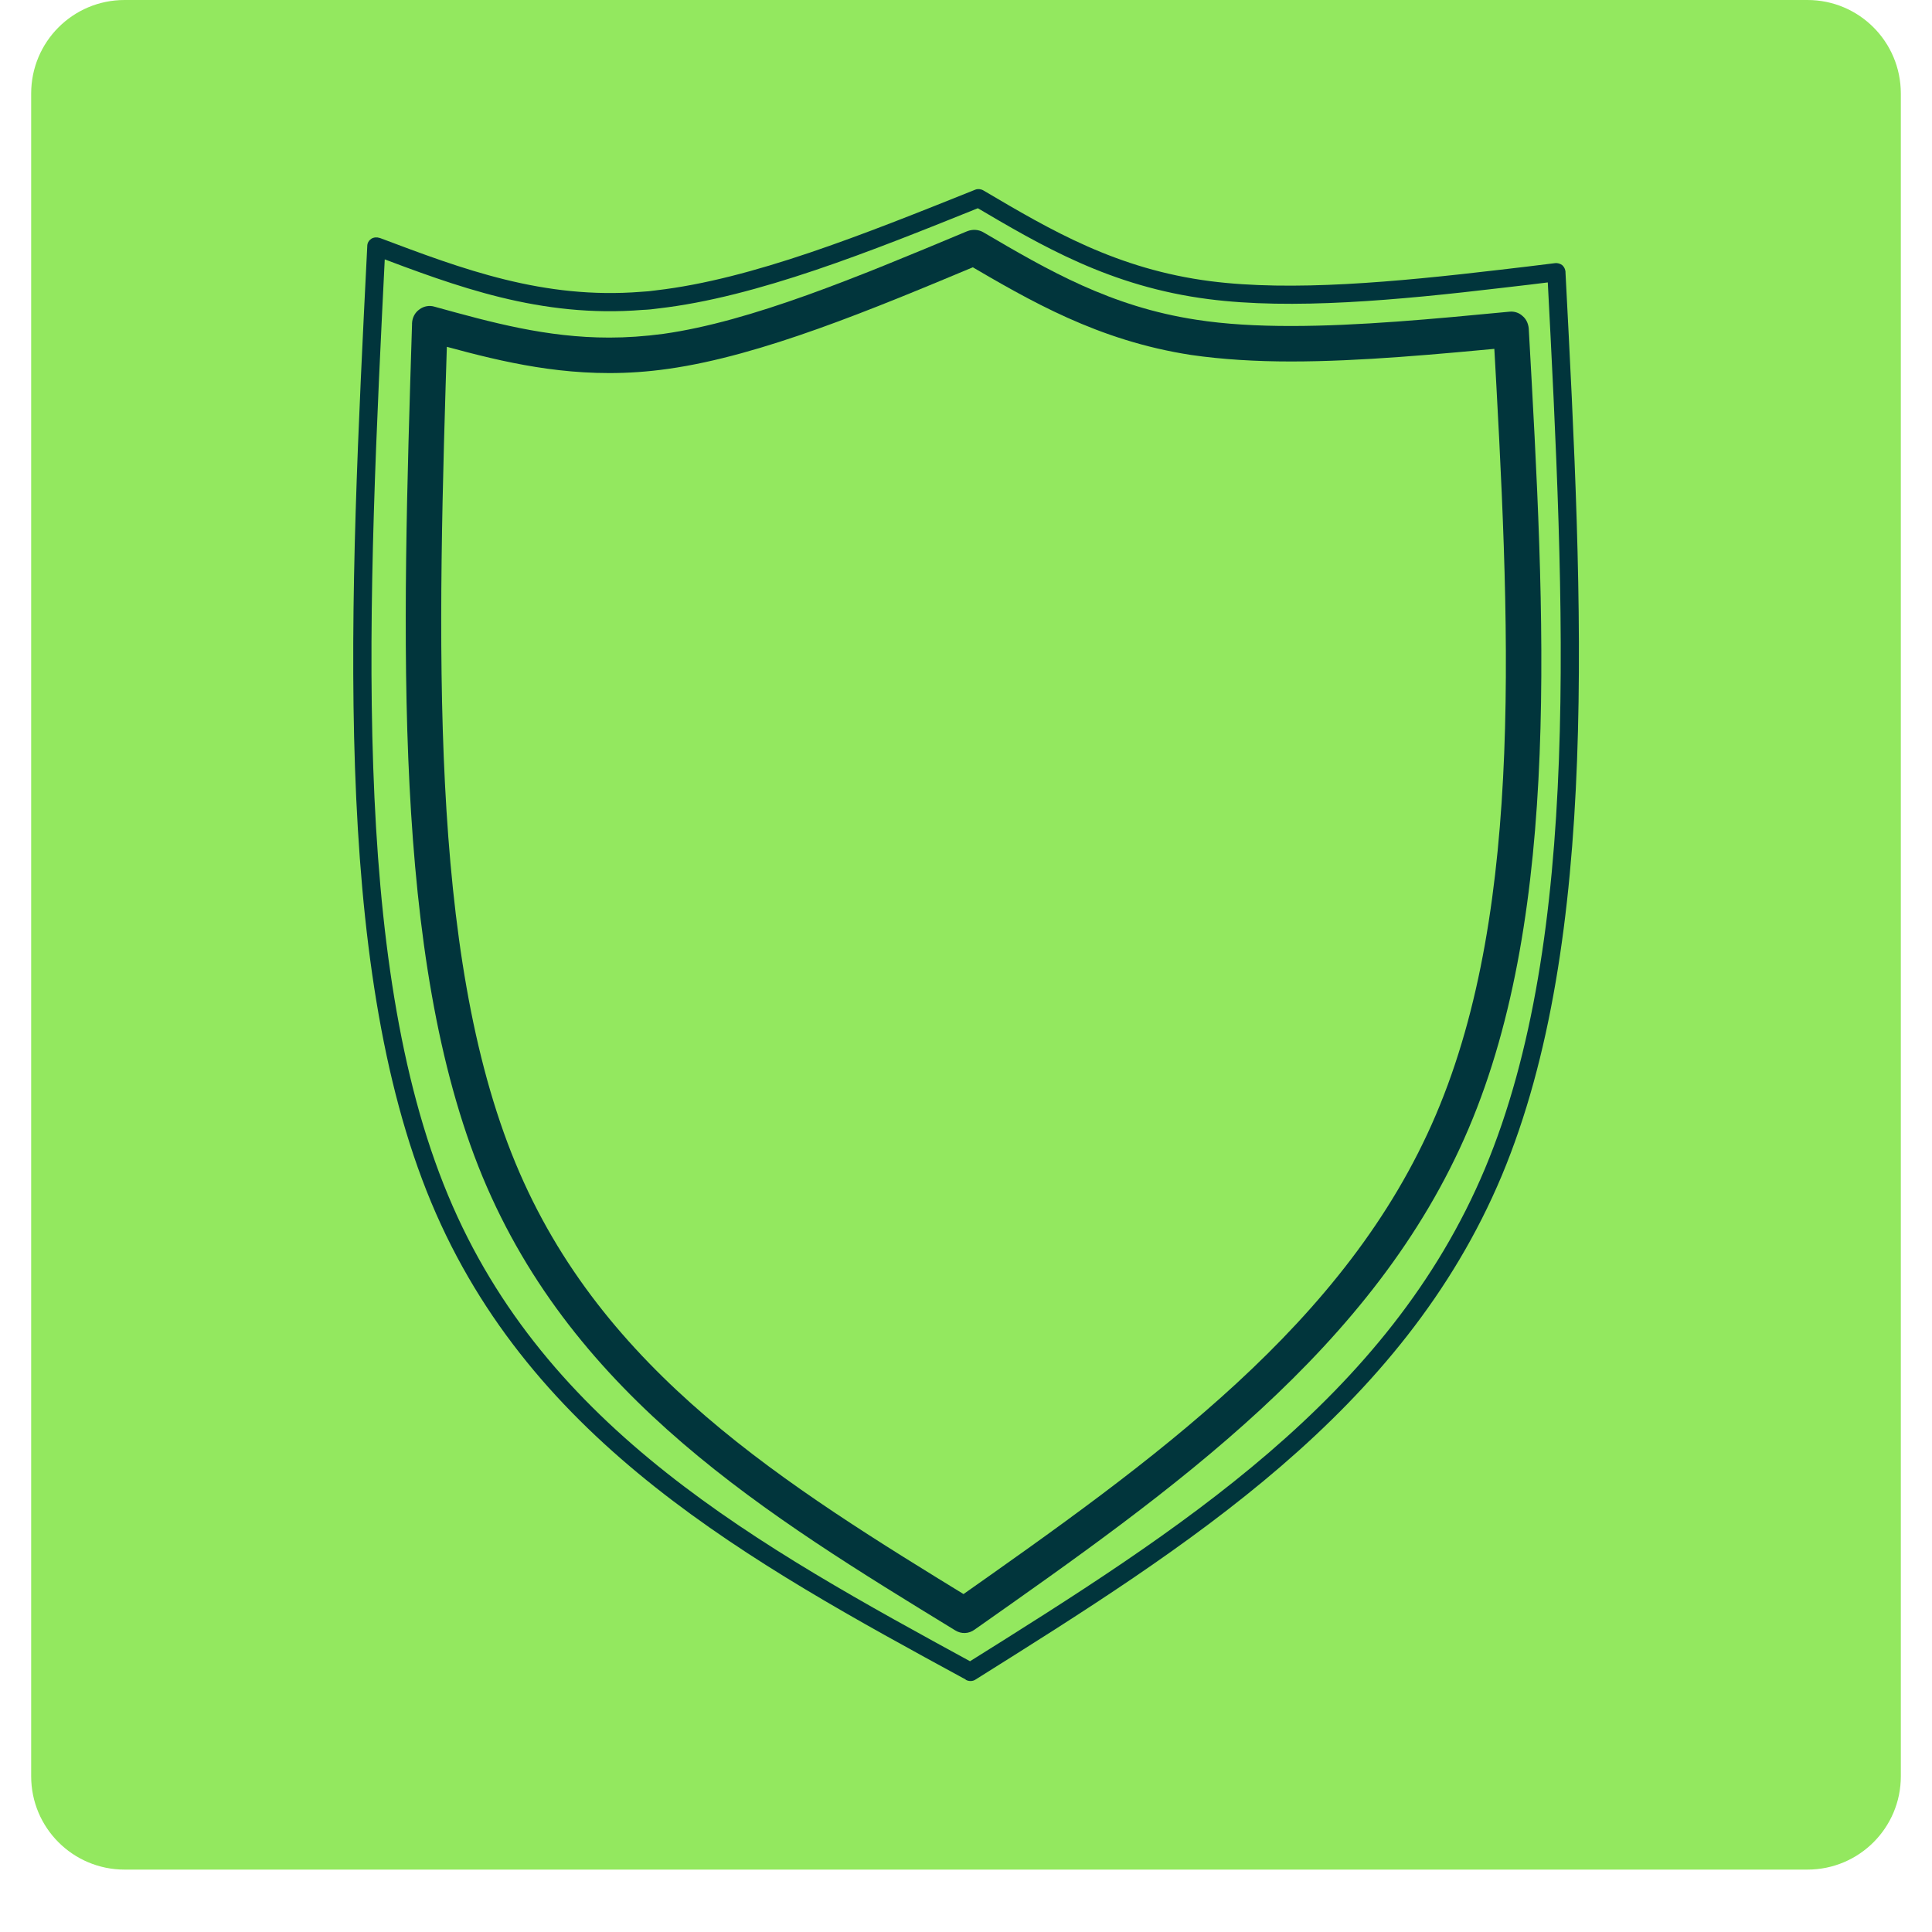
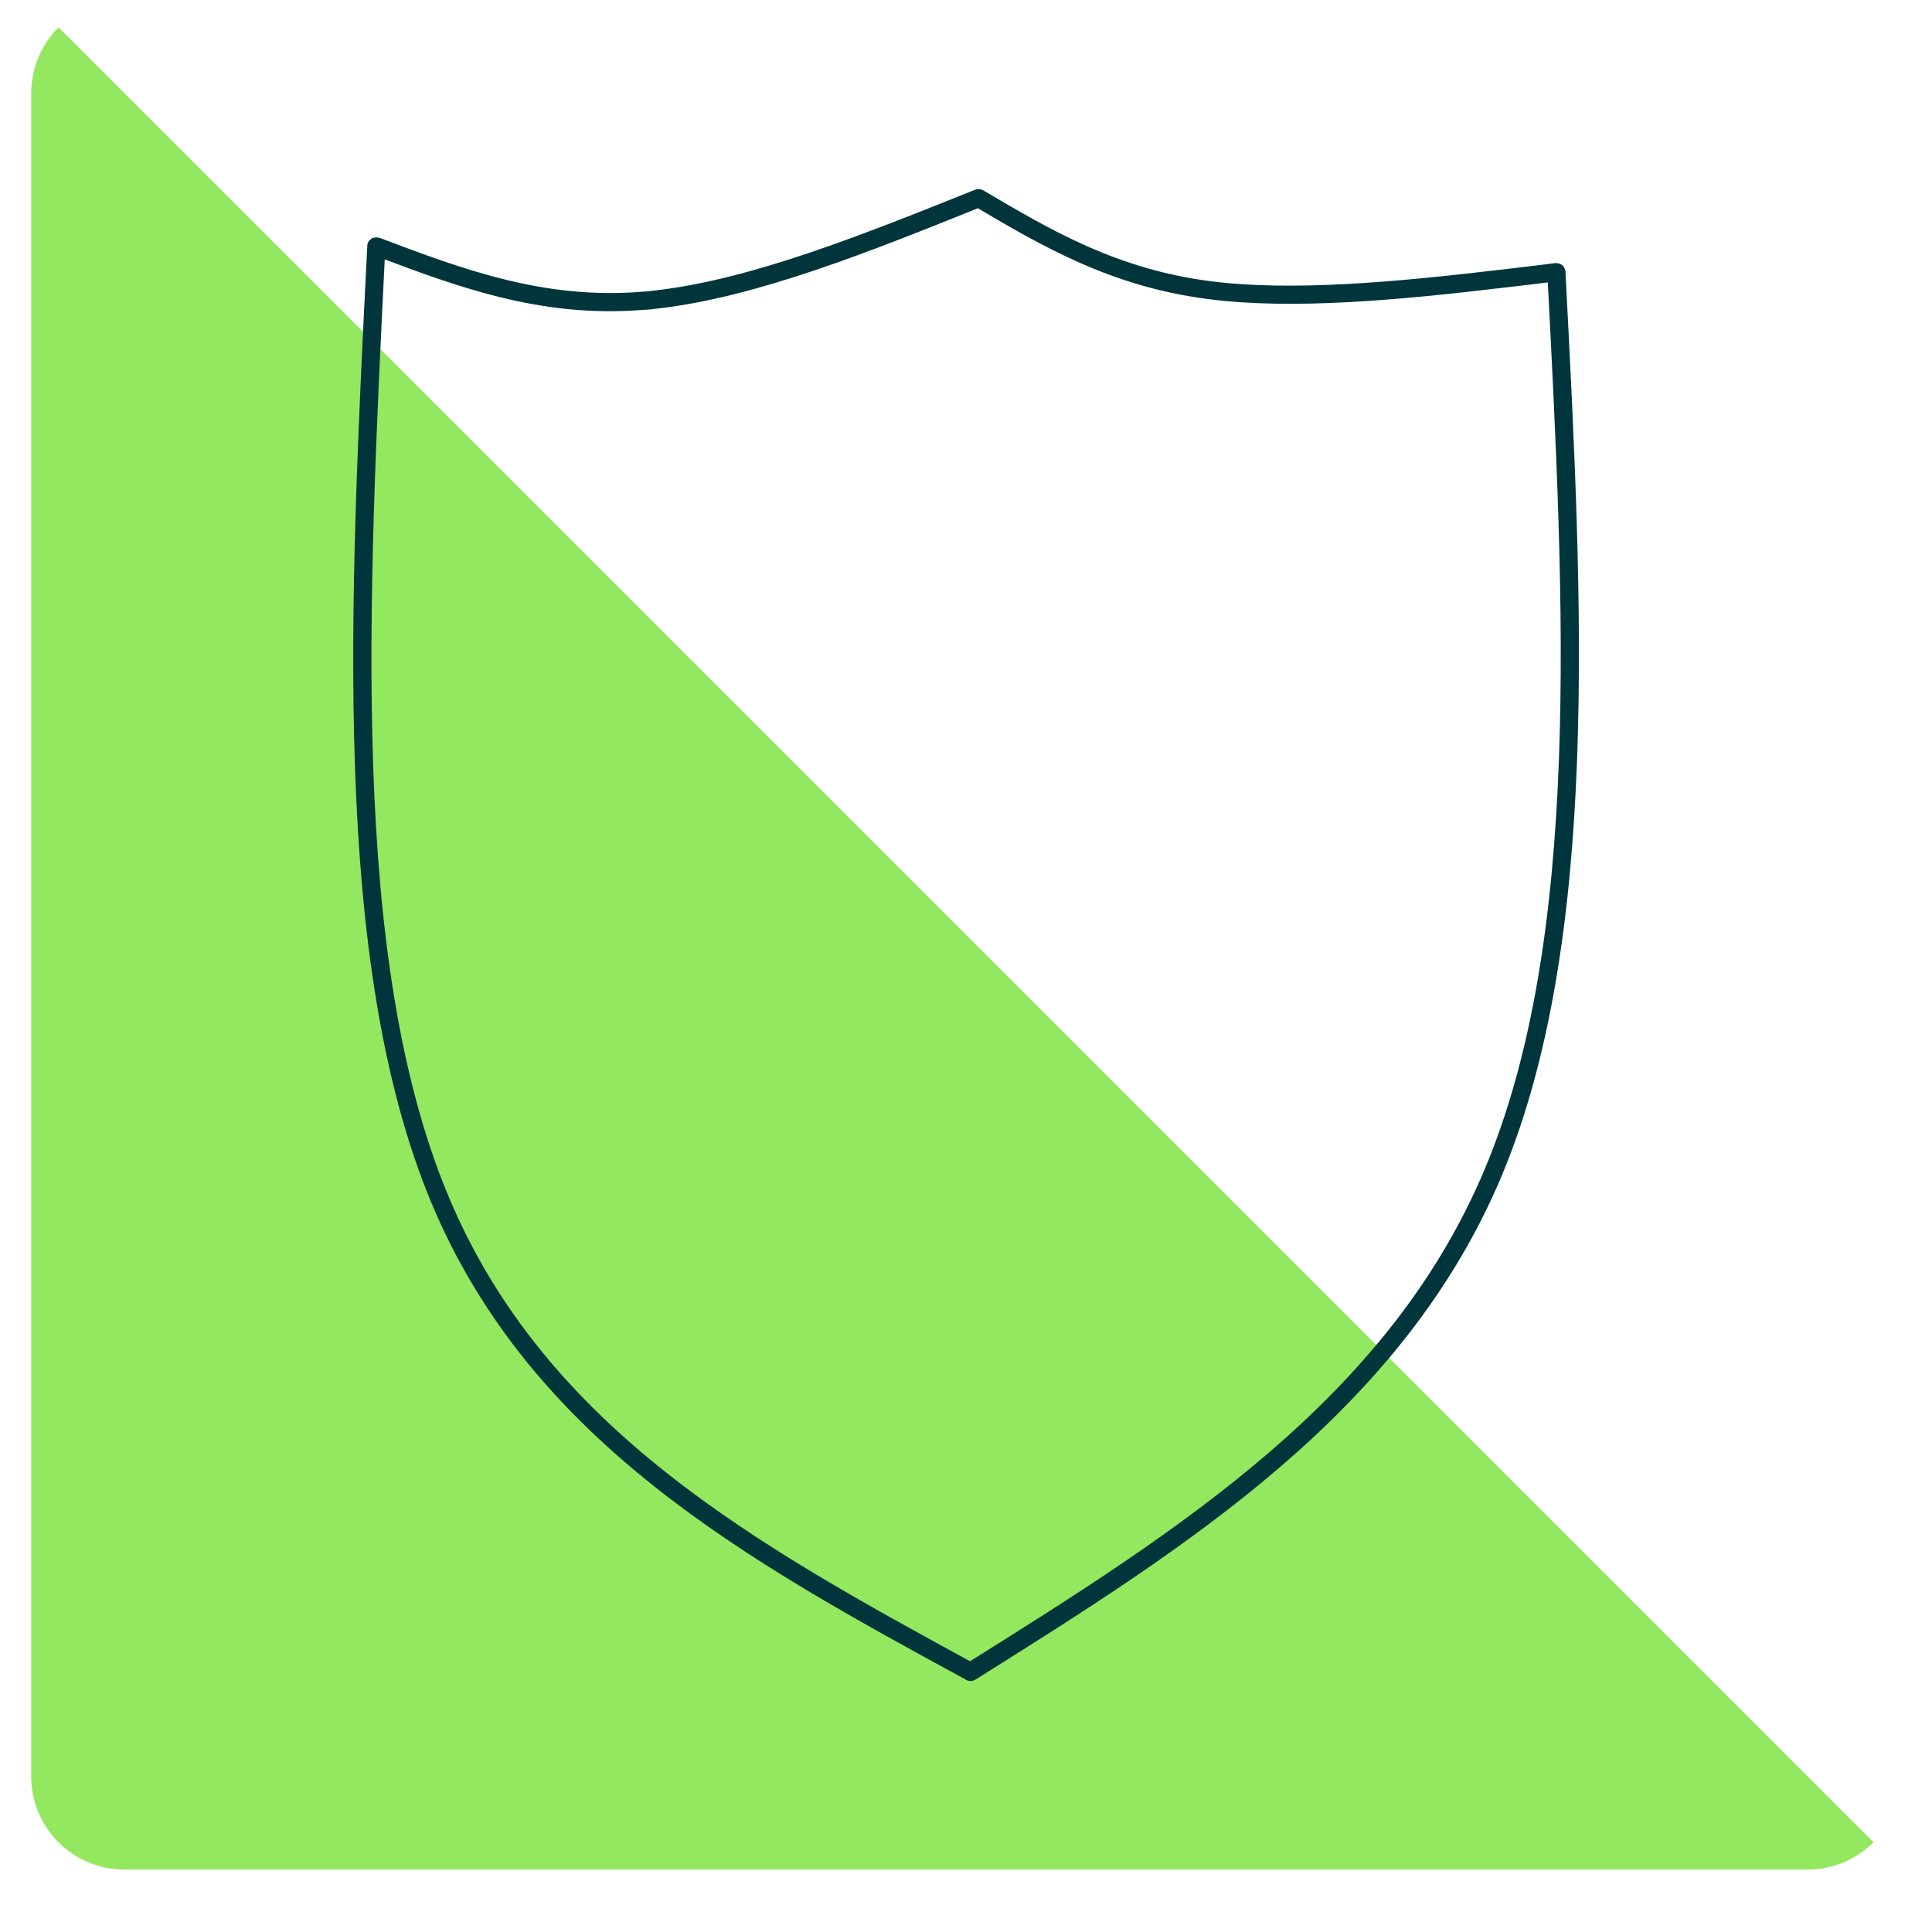
<svg xmlns="http://www.w3.org/2000/svg" width="40" zoomAndPan="magnify" viewBox="0 0 30 30" height="40" preserveAspectRatio="xMidYMid meet" version="1.0">
  <defs>
    <clipPath id="cd8ea10940">
      <path d="M 0.484 0 L 29.516 0 L 29.516 29.031 L 0.484 29.031 Z M 0.484 0 " clip-rule="nonzero" />
    </clipPath>
    <clipPath id="b115b536ad">
      <path d="M 1.934 0 L 28.066 0 C 28.867 0 29.516 0.648 29.516 1.453 L 29.516 27.582 C 29.516 28.383 28.867 29.031 28.066 29.031 L 1.934 29.031 C 1.133 29.031 0.484 28.383 0.484 27.582 L 0.484 1.453 C 0.484 0.648 1.133 0 1.934 0 Z M 1.934 0 " clip-rule="nonzero" />
    </clipPath>
    <clipPath id="92bb99c43c">
      <path d="M 0.484 0 L 29.516 0 L 29.516 29.031 L 0.484 29.031 Z M 0.484 0 " clip-rule="nonzero" />
    </clipPath>
    <clipPath id="874f2c777d">
      <path d="M 1.934 0 L 28.066 0 C 28.867 0 29.516 0.648 29.516 1.453 L 29.516 27.582 C 29.516 28.383 28.867 29.031 28.066 29.031 L 1.934 29.031 C 1.133 29.031 0.484 28.383 0.484 27.582 L 0.484 1.453 C 0.484 0.648 1.133 0 1.934 0 Z M 1.934 0 " clip-rule="nonzero" />
    </clipPath>
    <clipPath id="0e9dac56b6">
      <rect x="0" width="30" y="0" height="30" />
    </clipPath>
    <clipPath id="c0ed5a0676">
      <path d="M 5.145 2.902 L 24.742 2.902 L 24.742 26.129 L 5.145 26.129 Z M 5.145 2.902 " clip-rule="nonzero" />
    </clipPath>
  </defs>
  <g clip-path="url(#cd8ea10940)">
    <g clip-path="url(#b115b536ad)">
      <g transform="matrix(1, 0, 0, 1, 0, 0)">
        <g clip-path="url(#0e9dac56b6)">
          <g clip-path="url(#92bb99c43c)">
            <g clip-path="url(#874f2c777d)">
-               <path fill="#93e85f" d="M 0.484 0 L 29.516 0 L 29.516 29.031 L 0.484 29.031 Z M 0.484 0 " fill-opacity="1" fill-rule="nonzero" />
+               <path fill="#93e85f" d="M 0.484 0 L 29.516 29.031 L 0.484 29.031 Z M 0.484 0 " fill-opacity="1" fill-rule="nonzero" />
            </g>
          </g>
        </g>
      </g>
    </g>
  </g>
-   <path fill="#01353c" d="M 14.816 24.855 C 17.914 22.676 20.918 20.551 22.297 17.309 C 23.684 14.055 23.441 9.641 23.188 5.129 L 23.488 5.391 C 22.316 5.5 21.129 5.613 20.047 5.613 C 19.504 5.613 18.98 5.582 18.496 5.512 C 17.047 5.289 15.996 4.672 14.988 4.082 L 15.23 4.098 L 15.215 4.105 C 13.543 4.805 11.824 5.523 10.379 5.727 C 10.059 5.773 9.754 5.793 9.461 5.793 C 8.398 5.793 7.48 5.535 6.602 5.293 L 6.949 5.035 L 6.949 5.055 C 6.793 9.969 6.648 14.785 8.004 18.059 C 9.348 21.305 12.184 23.051 15.117 24.848 L 14.816 24.855 M 15.133 25.305 C 15.043 25.371 14.926 25.375 14.832 25.316 C 11.922 23.535 8.918 21.707 7.492 18.27 C 6.082 14.863 6.246 9.902 6.398 5.035 L 6.398 5.02 C 6.402 4.934 6.441 4.855 6.512 4.805 C 6.578 4.754 6.668 4.738 6.746 4.762 C 7.637 5.008 8.484 5.242 9.461 5.242 C 9.73 5.242 10.008 5.223 10.301 5.184 C 11.664 4.992 13.309 4.305 15 3.598 L 15.02 3.59 C 15.098 3.559 15.191 3.562 15.266 3.605 C 16.277 4.199 17.246 4.762 18.578 4.965 C 19.027 5.035 19.52 5.062 20.047 5.062 C 21.098 5.062 22.258 4.953 23.438 4.84 C 23.512 4.832 23.586 4.855 23.641 4.906 C 23.699 4.953 23.73 5.023 23.738 5.098 C 23.988 9.562 24.25 14.125 22.805 17.523 C 21.355 20.938 18.199 23.148 15.133 25.305 Z M 15.133 25.305 " fill-opacity="1" fill-rule="nonzero" />
  <g clip-path="url(#c0ed5a0676)">
    <path fill="#01353c" d="M 5.895 3.695 L 5.898 3.695 C 7.184 4.18 8.438 4.652 9.957 4.531 C 10.035 4.527 10.113 4.52 10.191 4.508 C 11.676 4.336 13.398 3.645 15.145 2.945 C 15.184 2.93 15.23 2.934 15.27 2.957 C 16.316 3.574 17.34 4.18 18.801 4.367 C 20.059 4.527 21.645 4.383 23.301 4.188 C 23.582 4.156 23.867 4.121 24.148 4.086 C 24.188 4.082 24.227 4.094 24.258 4.117 C 24.289 4.145 24.305 4.18 24.309 4.219 L 24.309 4.234 C 24.578 9.391 24.848 14.598 23.32 18.254 C 21.781 21.922 18.438 24.016 15.145 26.082 C 15.102 26.109 15.047 26.109 15 26.086 L 14.992 26.078 C 11.648 24.258 8.254 22.406 6.695 18.668 C 5.141 14.941 5.426 9.355 5.703 3.82 C 5.703 3.773 5.727 3.734 5.766 3.707 C 5.805 3.684 5.852 3.68 5.895 3.695 M 5.793 3.957 L 5.984 3.832 C 5.707 9.395 5.434 14.906 6.957 18.559 C 8.469 22.191 11.77 24 15.129 25.832 L 15.137 25.836 L 14.992 25.84 C 18.305 23.766 21.562 21.715 23.059 18.145 C 24.559 14.562 24.297 9.434 24.027 4.25 L 24.027 4.234 L 24.184 4.367 C 23.898 4.402 23.613 4.438 23.332 4.469 C 21.684 4.664 20.062 4.812 18.766 4.645 C 17.238 4.449 16.172 3.816 15.125 3.199 L 15.25 3.207 C 13.516 3.906 11.754 4.613 10.227 4.789 C 10.145 4.801 10.062 4.809 9.98 4.812 C 8.387 4.941 7.078 4.445 5.797 3.961 Z M 5.793 3.957 " fill-opacity="1" fill-rule="nonzero" />
  </g>
</svg>